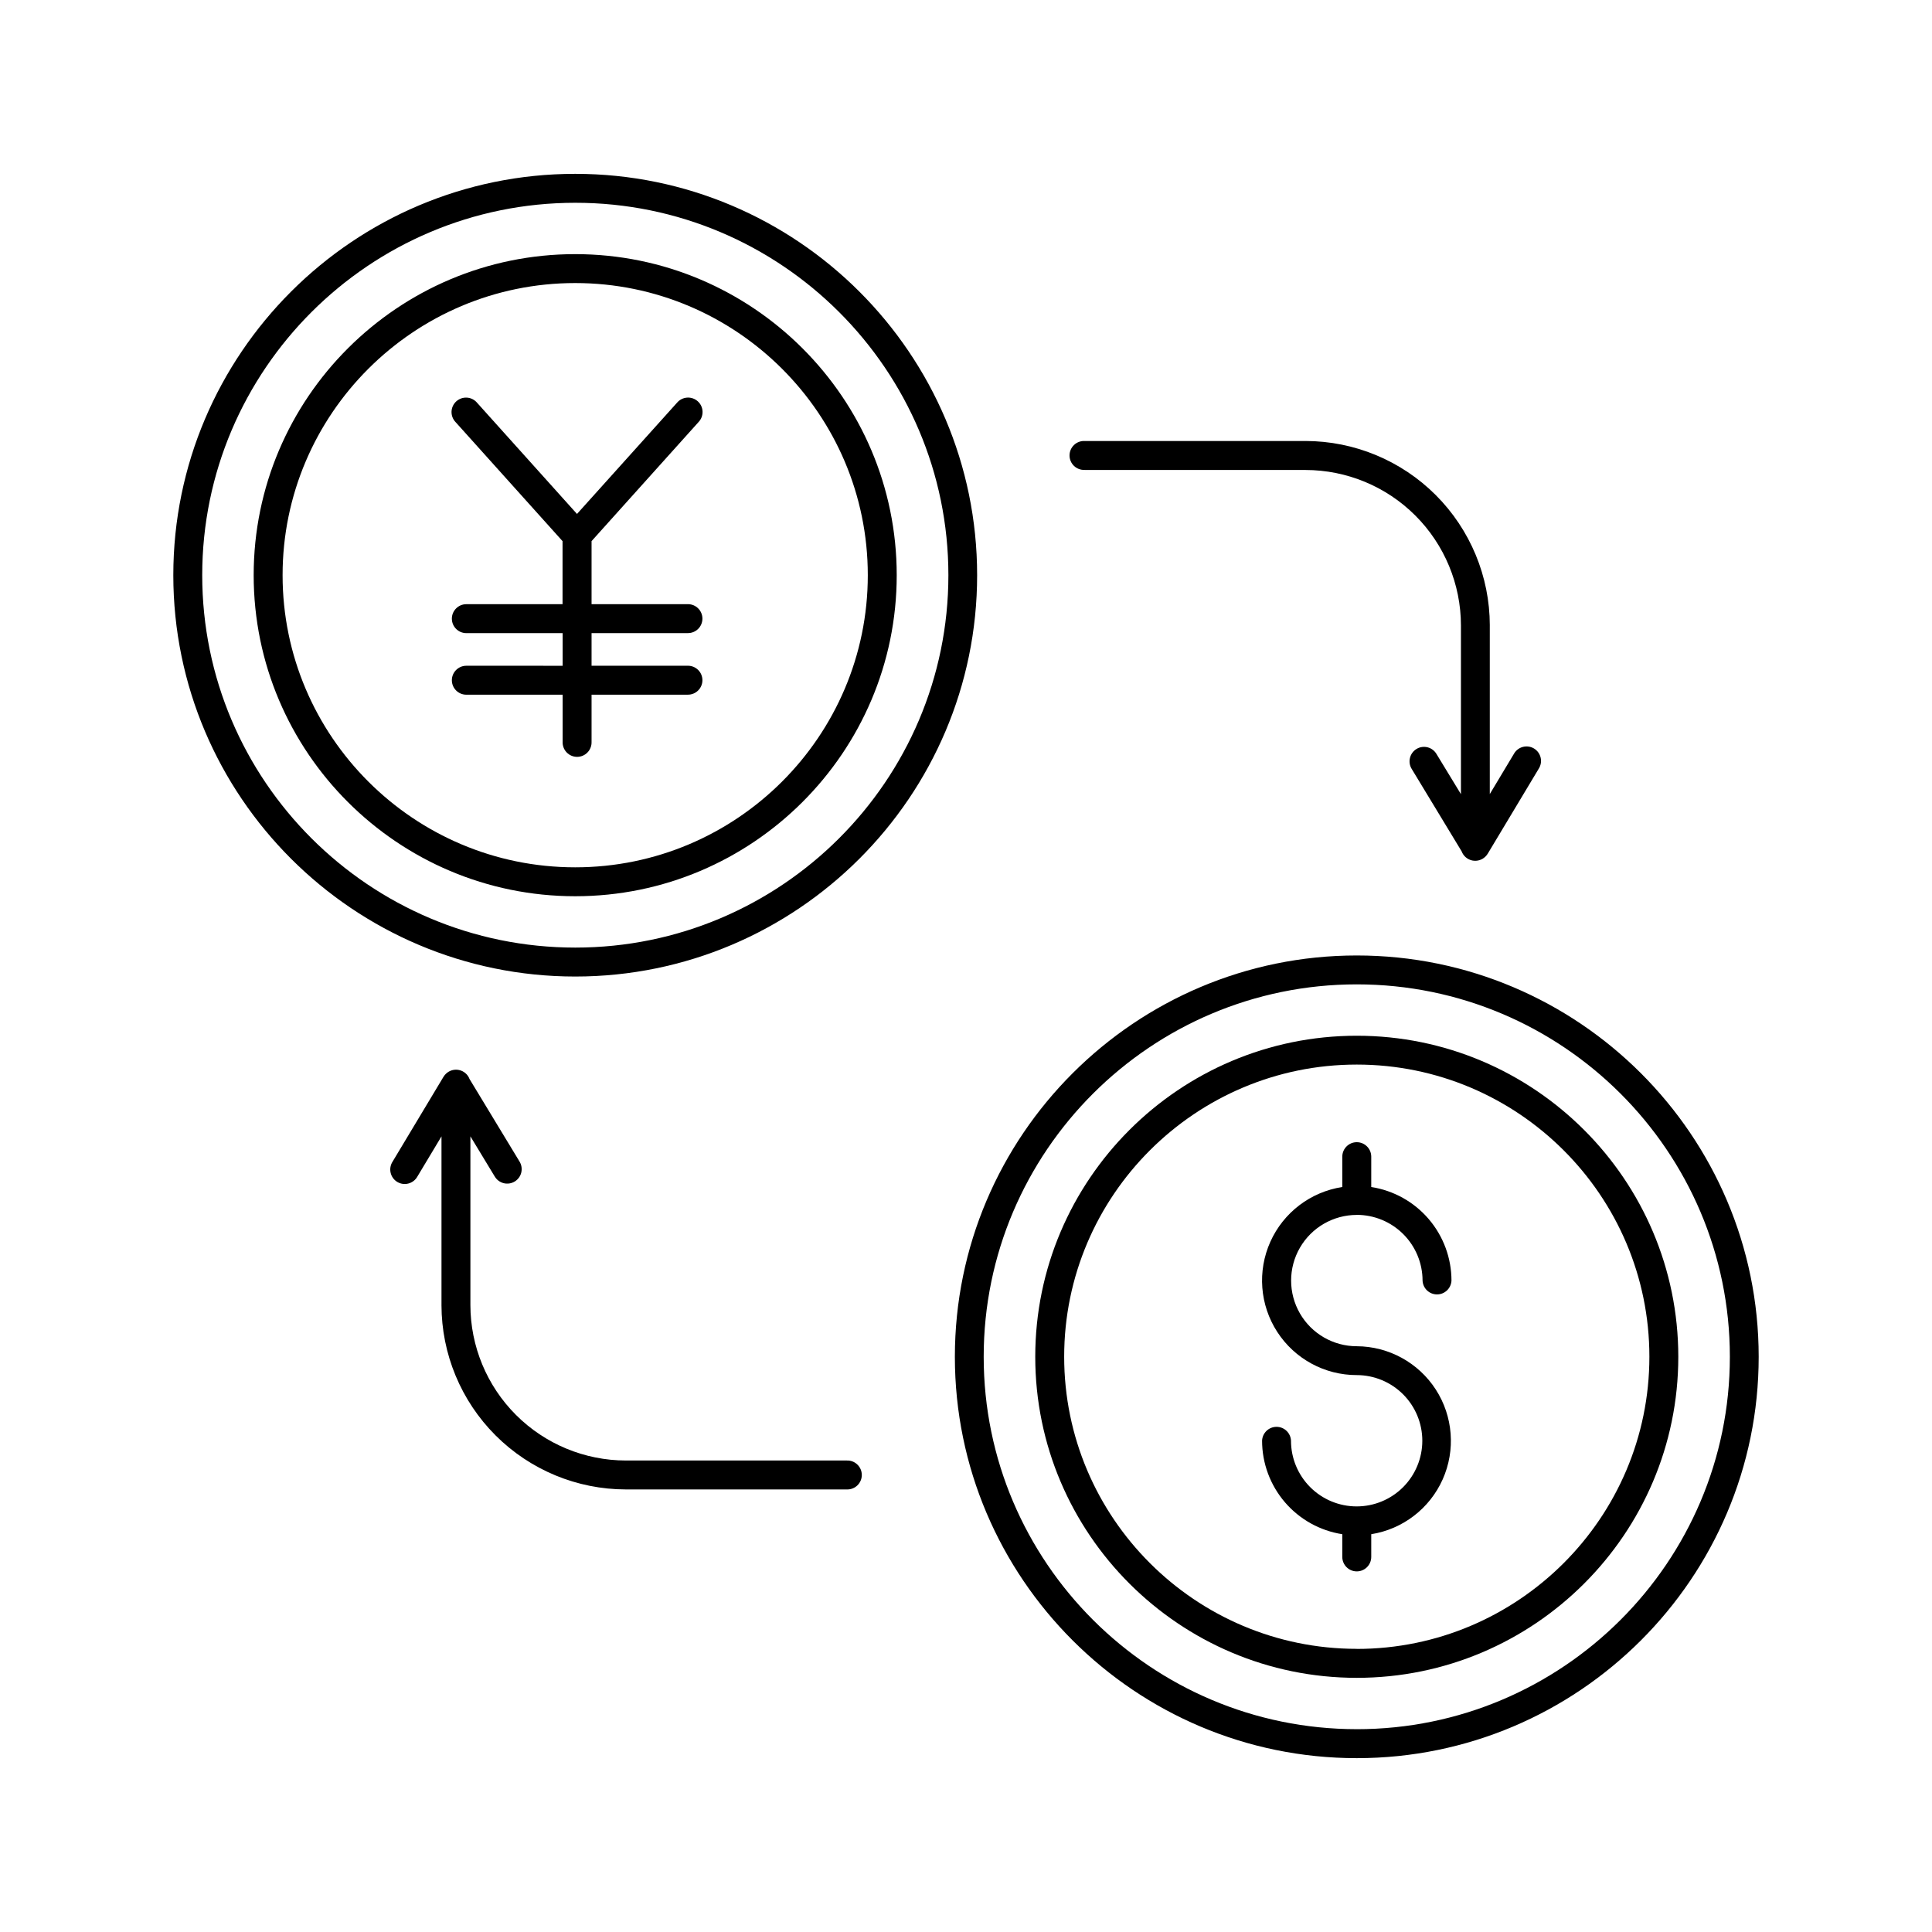
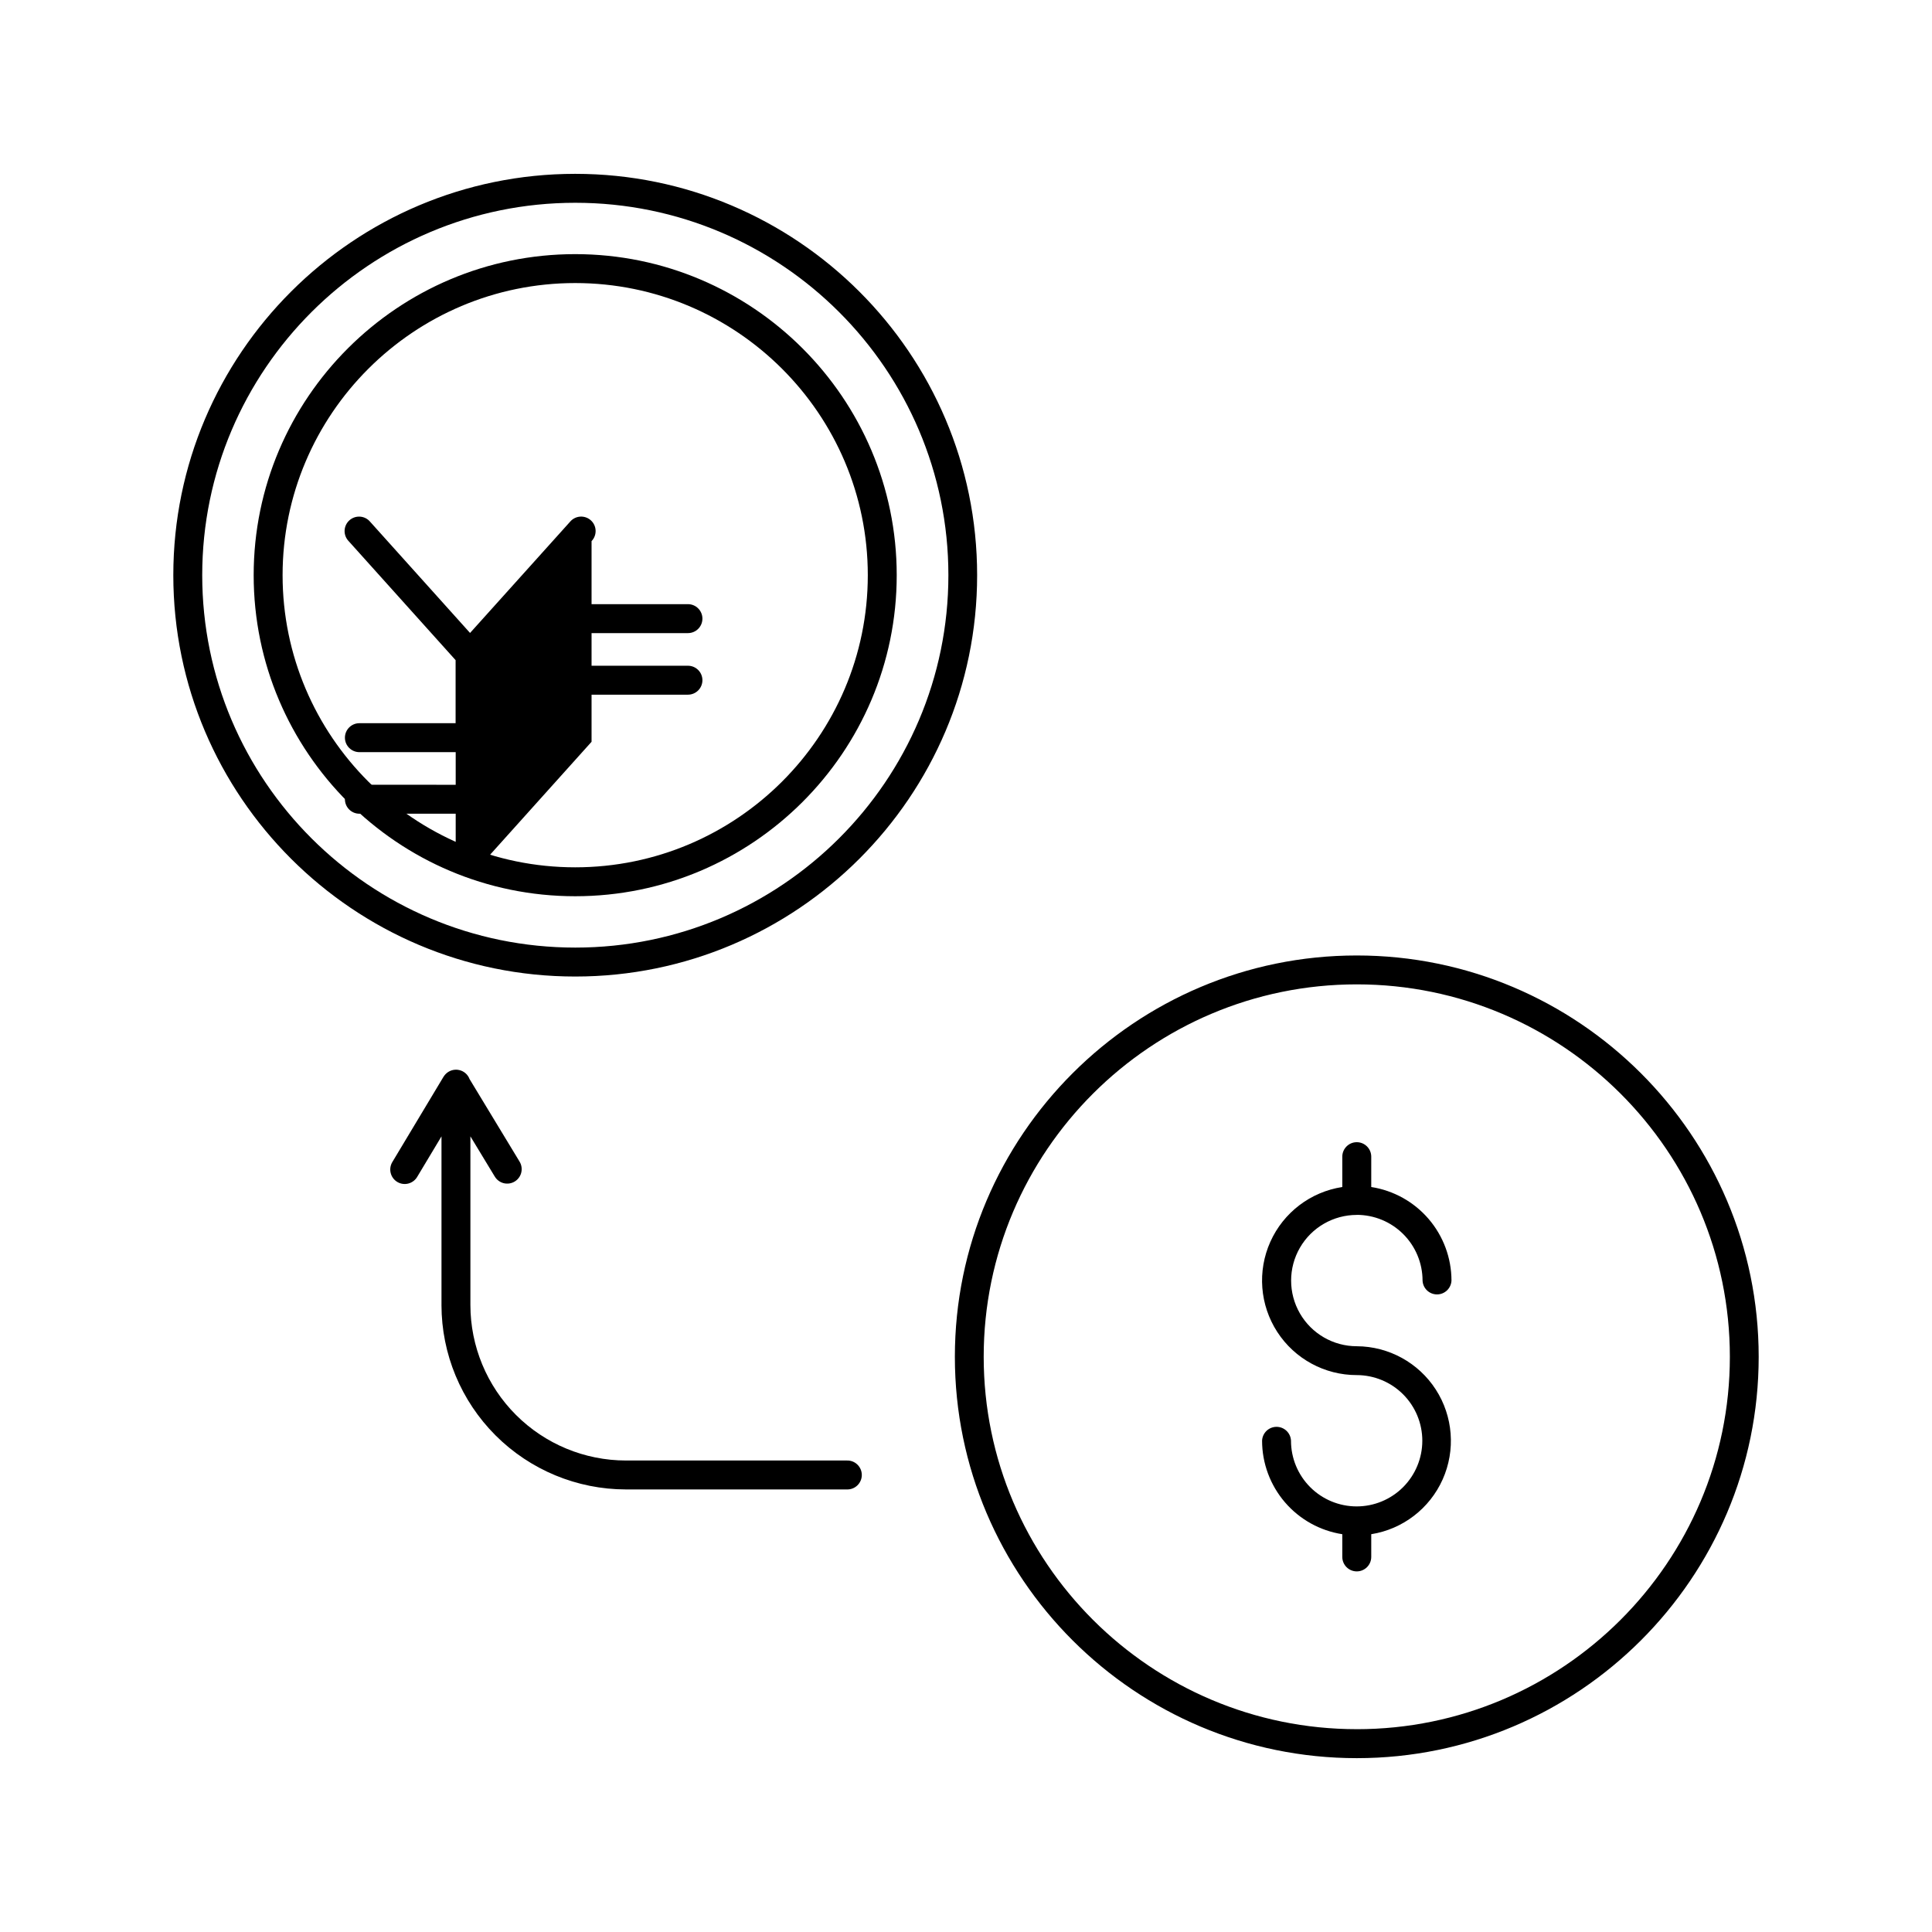
<svg xmlns="http://www.w3.org/2000/svg" fill="#000000" width="800px" height="800px" version="1.1" viewBox="144 144 512 512">
  <g>
    <path d="m503.56 465.95c4.617 0.004 9.047 1.836 12.312 5.098 3.269 3.262 5.109 7.688 5.121 12.305 0.082 2.055 1.773 3.68 3.832 3.68 2.055 0 3.746-1.625 3.832-3.68-0.012-5.988-2.16-11.773-6.055-16.316-3.898-4.543-9.293-7.547-15.207-8.465v-8.043c0-2.117-1.719-3.836-3.836-3.836s-3.836 1.719-3.836 3.836v8.043c-8.406 1.289-15.586 6.754-19.07 14.516-3.481 7.762-2.789 16.758 1.84 23.895 4.629 7.137 12.562 11.441 21.066 11.43 4.613 0.008 9.035 1.848 12.293 5.113 3.258 3.269 5.082 7.695 5.078 12.309-0.008 4.613-1.848 9.035-5.113 12.297-3.266 3.258-7.691 5.086-12.305 5.082-4.613-0.004-9.035-1.84-12.297-5.106-3.258-3.262-5.09-7.688-5.086-12.301-0.086-2.059-1.777-3.68-3.832-3.68-2.059 0-3.75 1.621-3.832 3.68 0.008 5.984 2.156 11.77 6.055 16.312 3.898 4.539 9.289 7.543 15.203 8.461v6.019c0 2.121 1.719 3.836 3.836 3.836s3.836-1.715 3.836-3.836v-6.019c8.363-1.336 15.484-6.805 18.934-14.539s2.758-16.688-1.832-23.805c-4.594-7.113-12.469-11.43-20.938-11.469-6.215 0-11.961-3.316-15.07-8.703-3.106-5.383-3.106-12.016 0-17.398 3.109-5.383 8.855-8.699 15.07-8.699z" />
-     <path d="m300.77 340.58v-12.484h25.543c2.117 0 3.836-1.715 3.836-3.836 0-2.117-1.719-3.832-3.836-3.832h-25.543v-8.648h25.543c2.117 0 3.836-1.719 3.836-3.836 0-2.117-1.719-3.836-3.836-3.836h-25.543v-16.707l28.34-31.539c0.723-0.746 1.109-1.758 1.074-2.797-0.035-1.043-0.492-2.023-1.27-2.719-0.773-0.695-1.797-1.047-2.836-0.973-1.035 0.074-2 0.566-2.668 1.363l-26.5 29.465-26.469-29.457c-0.668-0.801-1.633-1.293-2.672-1.367-1.039-0.07-2.062 0.281-2.836 0.977-0.773 0.695-1.23 1.676-1.27 2.715-0.035 1.043 0.352 2.051 1.078 2.801l28.34 31.539v16.707h-25.496c-2.117 0-3.836 1.719-3.836 3.836s1.719 3.836 3.836 3.836h25.52v8.648l-25.52-0.004c-2.117 0-3.836 1.719-3.836 3.836 0 2.117 1.719 3.836 3.836 3.836h25.52v12.48c-0.043 1.043 0.344 2.059 1.066 2.812 0.723 0.754 1.723 1.18 2.766 1.18 1.043 0 2.043-0.426 2.766-1.18 0.723-0.754 1.109-1.77 1.066-2.812z" />
-     <path d="m503.56 418.48c-46.98 0-85.207 38.168-85.207 85.082 0 46.91 38.227 85.082 85.207 85.082s85.207-38.164 85.207-85.082-38.219-85.082-85.207-85.082zm0 162.48c-42.754 0-77.543-34.73-77.543-77.418 0-42.684 34.789-77.418 77.543-77.418s77.543 34.73 77.543 77.418-34.789 77.438-77.543 77.438z" />
+     <path d="m300.77 340.58v-12.484h25.543c2.117 0 3.836-1.715 3.836-3.836 0-2.117-1.719-3.832-3.836-3.832h-25.543v-8.648h25.543c2.117 0 3.836-1.719 3.836-3.836 0-2.117-1.719-3.836-3.836-3.836h-25.543v-16.707c0.723-0.746 1.109-1.758 1.074-2.797-0.035-1.043-0.492-2.023-1.27-2.719-0.773-0.695-1.797-1.047-2.836-0.973-1.035 0.074-2 0.566-2.668 1.363l-26.5 29.465-26.469-29.457c-0.668-0.801-1.633-1.293-2.672-1.367-1.039-0.07-2.062 0.281-2.836 0.977-0.773 0.695-1.23 1.676-1.27 2.715-0.035 1.043 0.352 2.051 1.078 2.801l28.34 31.539v16.707h-25.496c-2.117 0-3.836 1.719-3.836 3.836s1.719 3.836 3.836 3.836h25.52v8.648l-25.52-0.004c-2.117 0-3.836 1.719-3.836 3.836 0 2.117 1.719 3.836 3.836 3.836h25.52v12.48c-0.043 1.043 0.344 2.059 1.066 2.812 0.723 0.754 1.723 1.18 2.766 1.18 1.043 0 2.043-0.426 2.766-1.18 0.723-0.754 1.109-1.77 1.066-2.812z" />
    <path d="m381.64 296.43c0-46.918-38.227-85.082-85.207-85.082-46.98 0-85.207 38.164-85.207 85.082 0 46.918 38.219 85.082 85.207 85.082 46.988 0 85.207-38.195 85.207-85.082zm-162.75 0c0-42.684 34.789-77.418 77.543-77.418s77.543 34.73 77.543 77.418-34.789 77.418-77.543 77.418-77.543-34.73-77.543-77.418z" />
-     <path d="m431.43 268.55h58.535c10.922 0.012 21.395 4.356 29.117 12.078 7.727 7.723 12.07 18.195 12.082 29.117v44.715l-6.473-10.633c-0.52-0.887-1.371-1.531-2.371-1.785-0.996-0.25-2.051-0.094-2.93 0.441-0.879 0.535-1.508 1.398-1.742 2.398-0.238 1-0.062 2.055 0.488 2.926l13.227 21.832h-0.004c0.465 1.227 1.523 2.129 2.805 2.398 1.281 0.266 2.609-0.137 3.527-1.074 0.227-0.227 0.422-0.48 0.59-0.758l13.488-22.477c0.566-0.871 0.754-1.938 0.516-2.949-0.234-1.012-0.871-1.887-1.762-2.422-0.891-0.535-1.961-0.684-2.969-0.414-1.004 0.27-1.855 0.934-2.359 1.844l-6.387 10.648v-44.715l0.004 0.004c-0.016-12.953-5.172-25.375-14.332-34.535-9.16-9.156-21.578-14.309-34.531-14.324h-58.52c-1.043-0.039-2.059 0.344-2.812 1.066-0.754 0.723-1.18 1.723-1.18 2.769 0 1.043 0.426 2.043 1.18 2.766 0.754 0.723 1.77 1.105 2.812 1.066z" />
    <path d="m368.39 531.05h-58.535c-10.922-0.012-21.395-4.356-29.117-12.078-7.723-7.723-12.066-18.191-12.078-29.113v-44.715l6.441 10.625h0.004c0.516 0.887 1.371 1.531 2.367 1.785 0.996 0.25 2.055 0.094 2.934-0.441 0.879-0.535 1.508-1.398 1.742-2.398 0.234-1 0.059-2.055-0.488-2.926l-13.227-21.832c-0.461-1.227-1.52-2.129-2.801-2.394-1.281-0.27-2.613 0.137-3.527 1.07-0.223 0.23-0.422 0.484-0.59 0.758l-13.48 22.461c-0.562 0.875-0.75 1.941-0.512 2.953 0.234 1.012 0.871 1.887 1.762 2.422 0.891 0.535 1.961 0.684 2.965 0.414s1.859-0.938 2.363-1.844l6.387-10.648v44.715l-0.004-0.004c0.016 12.953 5.168 25.375 14.328 34.531 9.164 9.16 21.582 14.312 34.535 14.324h58.539c1.043 0.043 2.059-0.34 2.809-1.066 0.754-0.723 1.18-1.719 1.18-2.766 0-1.043-0.426-2.043-1.18-2.766-0.75-0.723-1.766-1.109-2.809-1.066z" />
    <path d="m503.56 397.21c-58.73 0-106.51 47.711-106.51 106.36s47.781 106.36 106.51 106.36 106.51-47.711 106.51-106.36-47.781-106.36-106.51-106.36zm0 205.04c-54.508 0-98.871-44.273-98.871-98.691 0-54.418 44.34-98.691 98.871-98.691s98.871 44.273 98.871 98.691c0 54.422-44.363 98.695-98.871 98.695z" />
    <path d="m402.95 296.43c0-58.645-47.781-106.36-106.51-106.36-58.73 0-106.51 47.711-106.51 106.36 0 58.645 47.781 106.36 106.51 106.36 58.73 0 106.51-47.711 106.51-106.36zm-205.36 0c0-54.418 44.34-98.691 98.871-98.691s98.871 44.273 98.871 98.691c0 54.418-44.34 98.691-98.871 98.691-54.527 0-98.871-44.246-98.871-98.691z" />
  </g>
</svg>